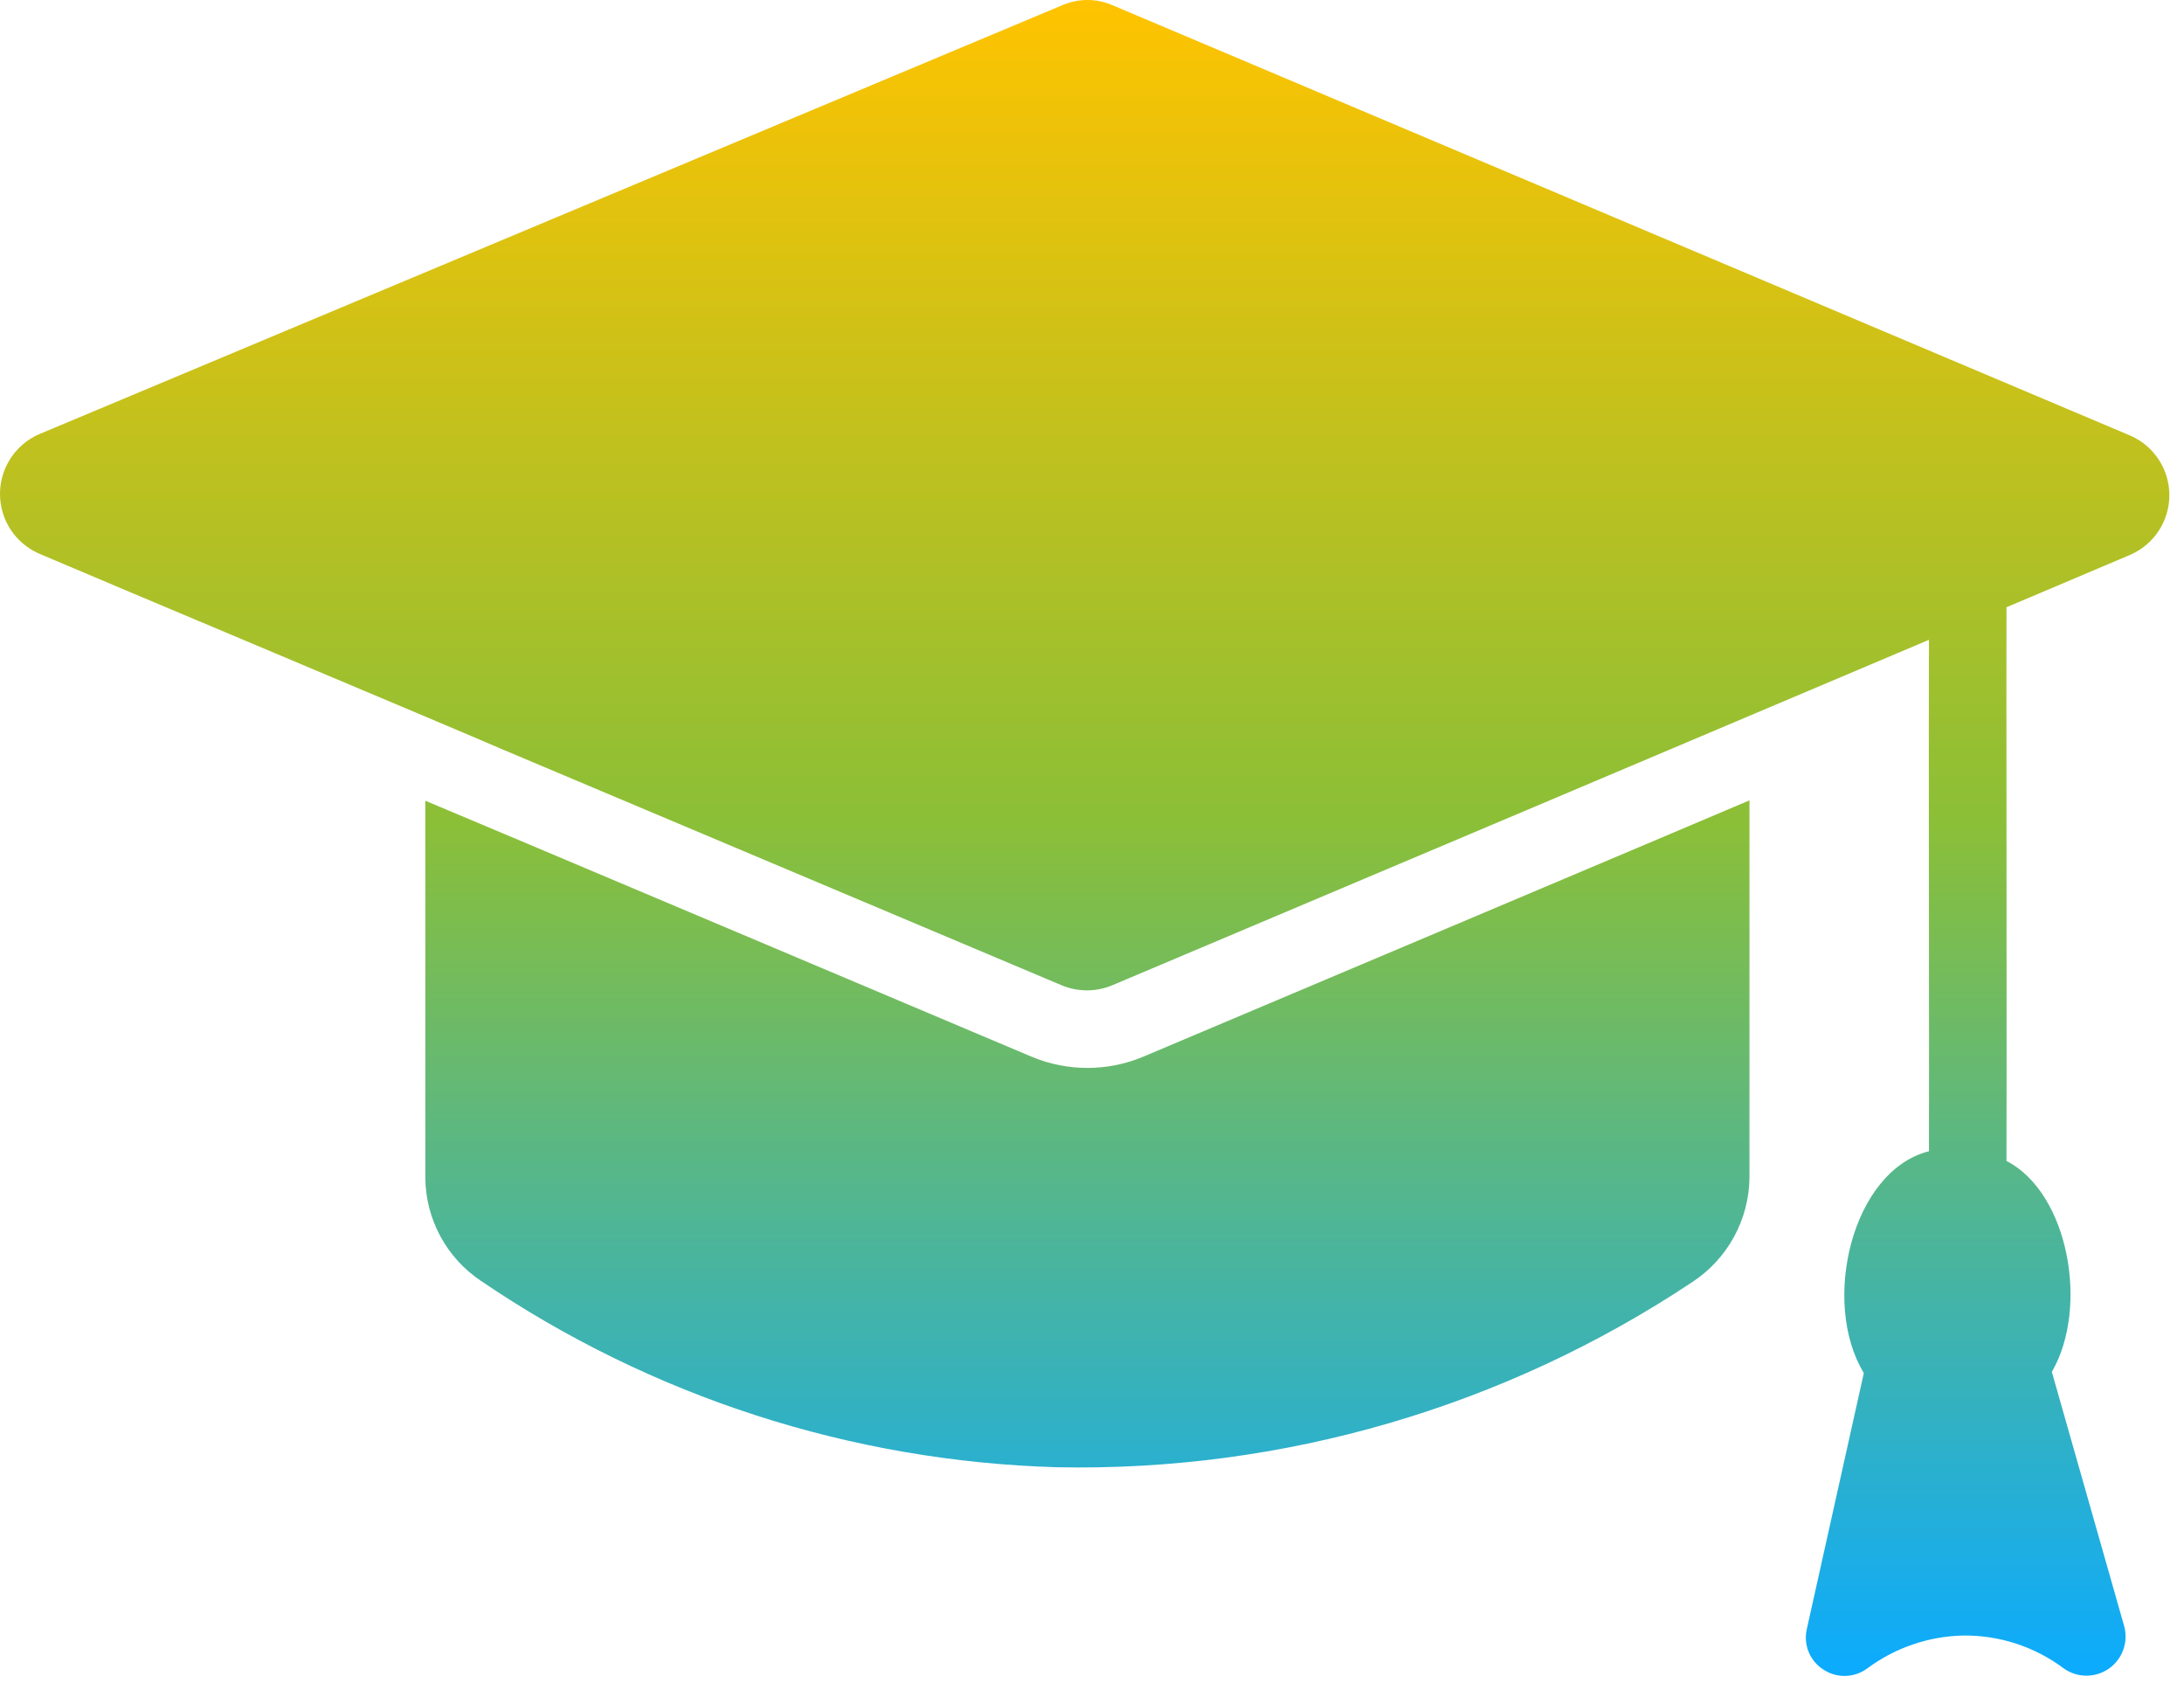
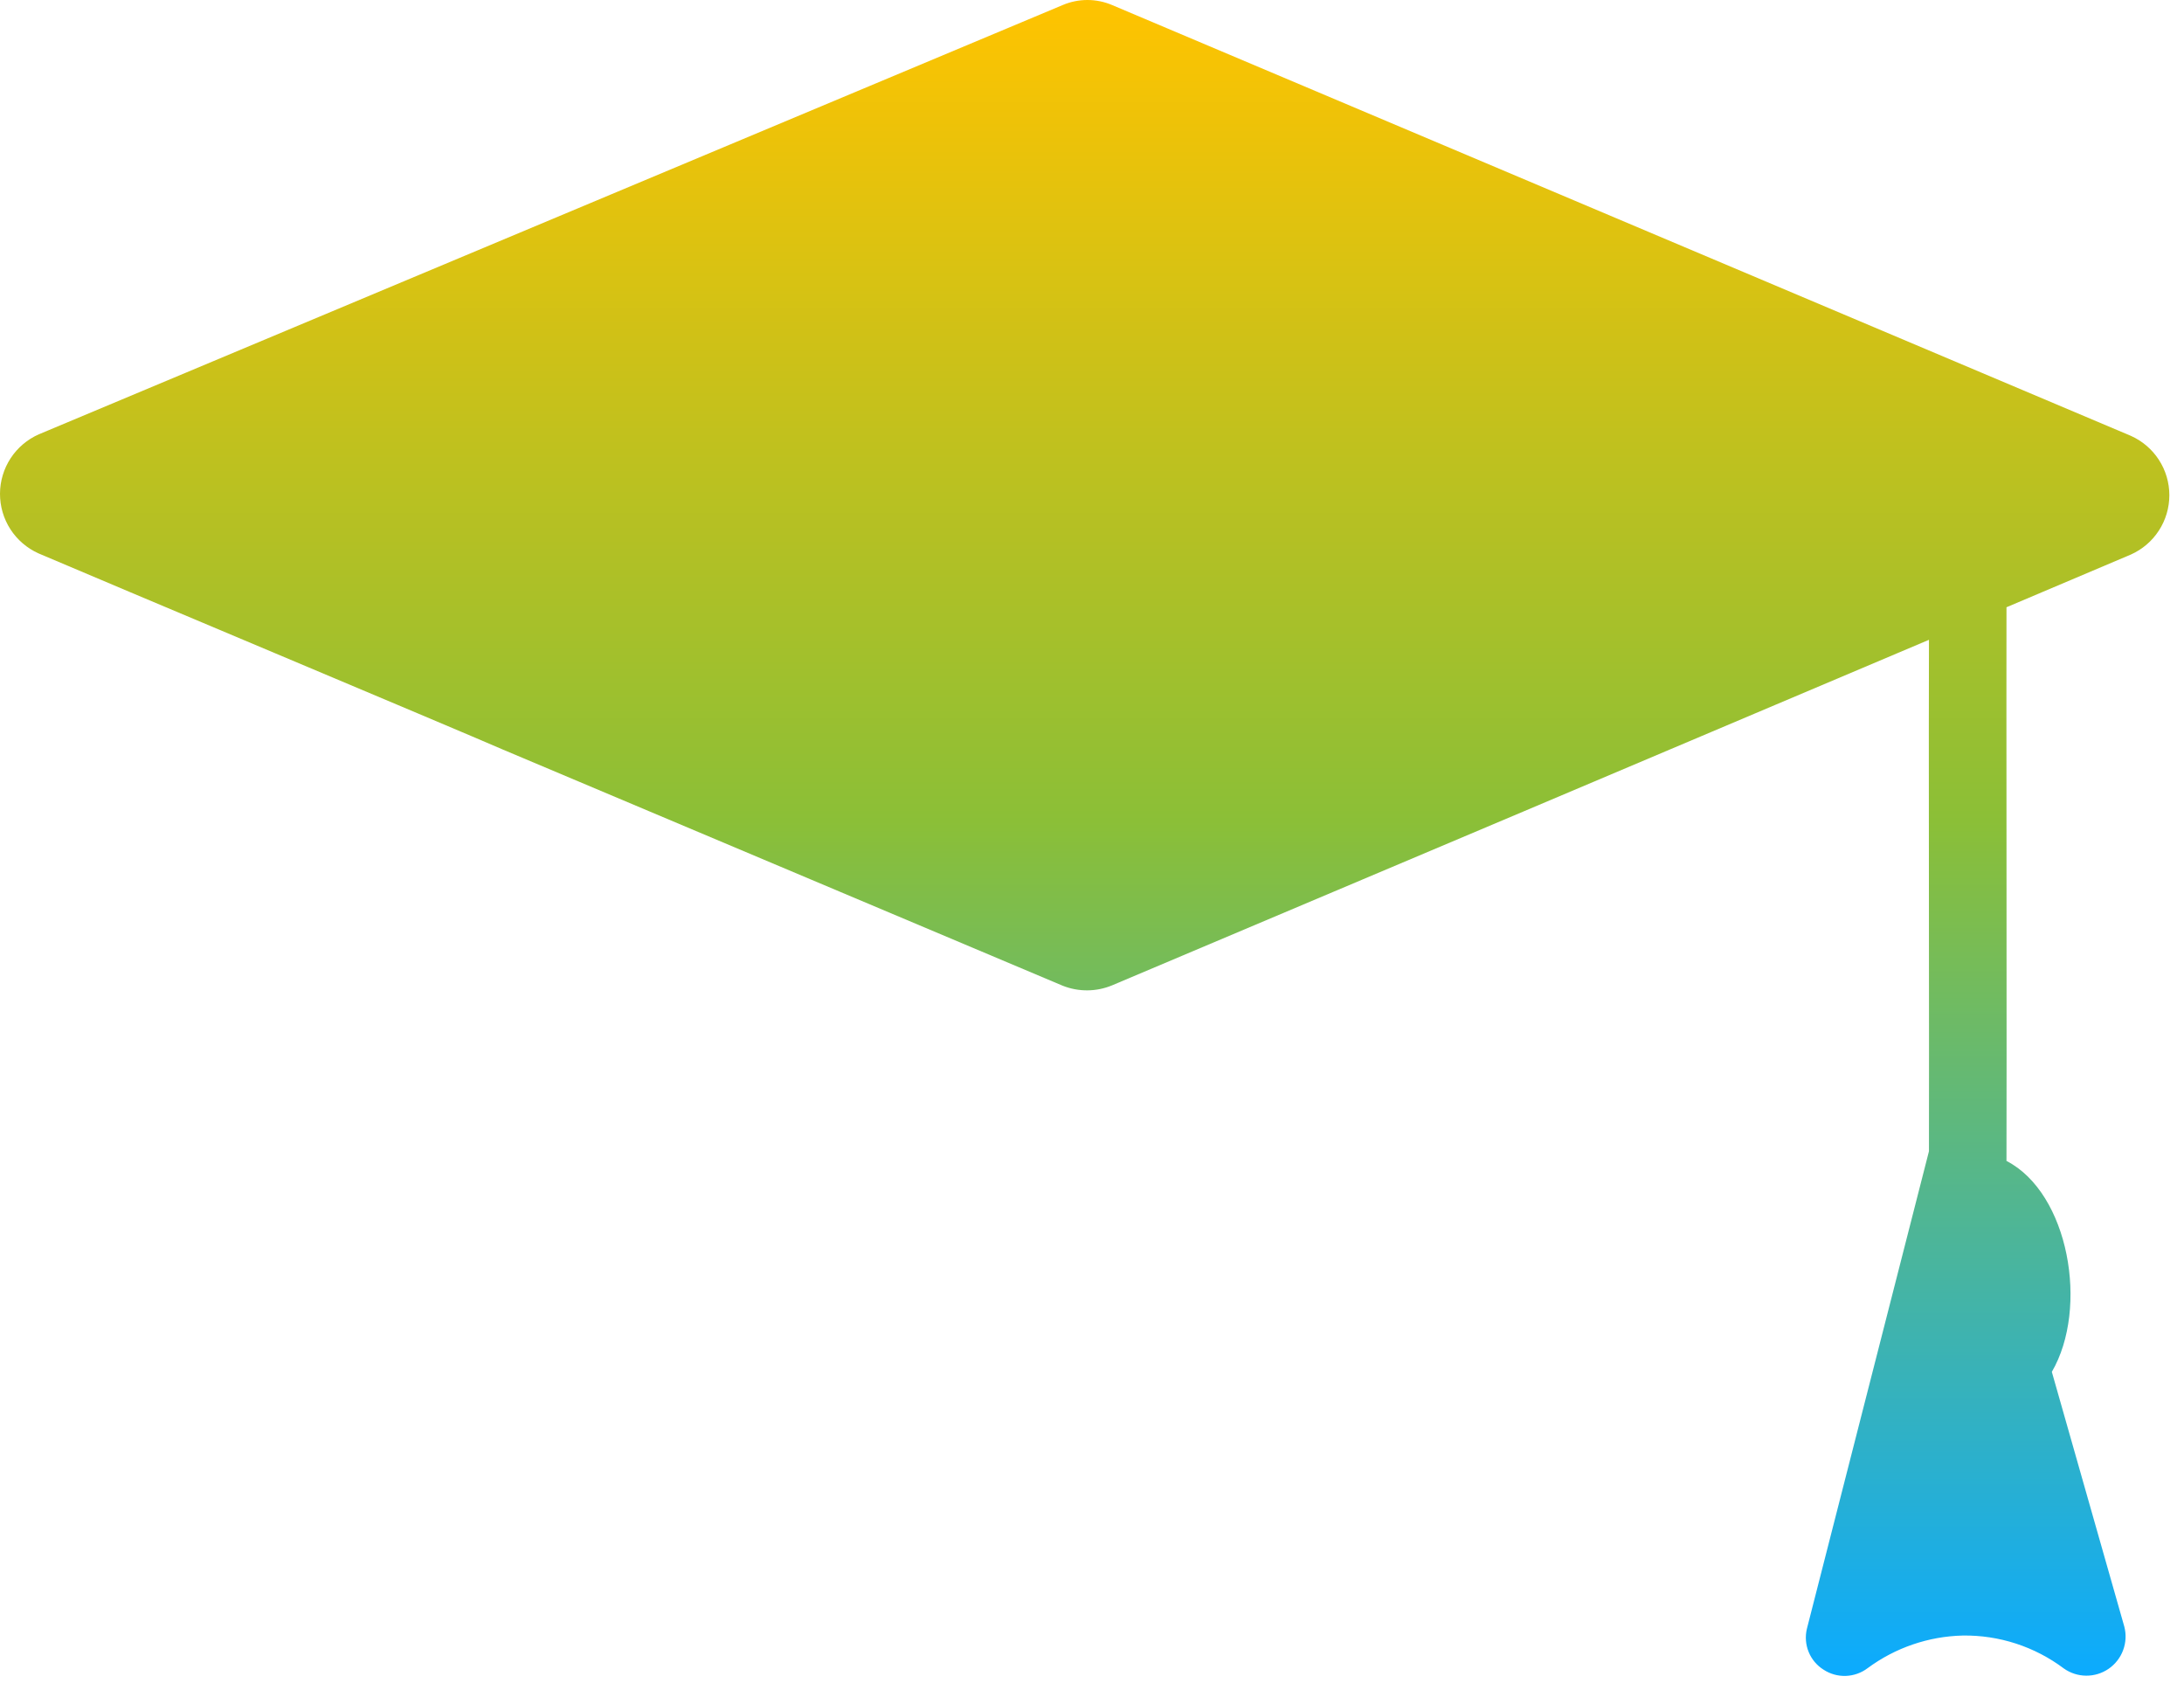
<svg xmlns="http://www.w3.org/2000/svg" width="103" height="80" viewBox="0 0 103 80" fill="none">
-   <path d="M100.496 20.55L52.453 0.24C52.083 0.082 51.685 0 51.283 0C50.881 0 50.483 0.082 50.113 0.24L1.832 20.477C1.289 20.717 0.826 21.109 0.501 21.606C0.176 22.103 0.002 22.684 1.62998e-05 23.277C-0.002 23.872 0.168 24.453 0.49 24.952C0.812 25.451 1.272 25.846 1.814 26.09C4.668 27.313 21.371 34.32 23.715 35.34L50.113 46.473C50.865 46.773 51.705 46.767 52.453 46.455C60.935 42.876 82.826 33.621 90.972 30.166C90.953 32.43 90.986 51.511 90.972 54.279C87.341 55.195 85.866 61.385 87.9 64.736L85.213 76.802C85.128 77.164 85.157 77.543 85.299 77.888C85.439 78.232 85.684 78.523 85.999 78.721C86.311 78.926 86.68 79.029 87.053 79.016C87.426 79.002 87.786 78.874 88.083 78.648C89.383 77.688 90.947 77.152 92.562 77.113C94.281 77.087 95.959 77.634 97.334 78.666C97.643 78.885 98.011 79.003 98.39 79.005C98.769 79.007 99.139 78.892 99.45 78.677C99.761 78.461 99.999 78.155 100.13 77.8C100.262 77.445 100.281 77.058 100.185 76.692L96.767 64.681C98.525 61.665 97.569 56.248 94.628 54.736C94.644 51.945 94.617 30.828 94.628 28.631L100.496 26.145C101.036 25.903 101.495 25.51 101.816 25.014C102.138 24.518 102.309 23.939 102.309 23.347C102.309 22.756 102.138 22.177 101.816 21.681C101.495 21.184 101.036 20.792 100.496 20.55Z" fill="url(#paint0_linear_44_7)" />
-   <path d="M48.687 49.837C46.486 48.908 21.415 38.312 20.059 37.753V55.559C20.071 56.515 20.316 57.454 20.771 58.294C21.226 59.135 21.879 59.852 22.673 60.385C30.71 65.849 40.142 68.9 49.857 69.178C60.502 69.39 70.957 66.341 79.82 60.44C80.634 59.905 81.304 59.178 81.773 58.324C82.241 57.47 82.493 56.515 82.507 55.541V37.735C81.239 38.285 56.031 48.927 53.879 49.837C52.216 50.522 50.35 50.522 48.687 49.837Z" fill="url(#paint1_linear_44_7)" />
+   <path d="M100.496 20.55L52.453 0.24C52.083 0.082 51.685 0 51.283 0C50.881 0 50.483 0.082 50.113 0.24L1.832 20.477C1.289 20.717 0.826 21.109 0.501 21.606C0.176 22.103 0.002 22.684 1.62998e-05 23.277C-0.002 23.872 0.168 24.453 0.49 24.952C0.812 25.451 1.272 25.846 1.814 26.09C4.668 27.313 21.371 34.32 23.715 35.34L50.113 46.473C50.865 46.773 51.705 46.767 52.453 46.455C60.935 42.876 82.826 33.621 90.972 30.166C90.953 32.43 90.986 51.511 90.972 54.279L85.213 76.802C85.128 77.164 85.157 77.543 85.299 77.888C85.439 78.232 85.684 78.523 85.999 78.721C86.311 78.926 86.68 79.029 87.053 79.016C87.426 79.002 87.786 78.874 88.083 78.648C89.383 77.688 90.947 77.152 92.562 77.113C94.281 77.087 95.959 77.634 97.334 78.666C97.643 78.885 98.011 79.003 98.39 79.005C98.769 79.007 99.139 78.892 99.45 78.677C99.761 78.461 99.999 78.155 100.13 77.8C100.262 77.445 100.281 77.058 100.185 76.692L96.767 64.681C98.525 61.665 97.569 56.248 94.628 54.736C94.644 51.945 94.617 30.828 94.628 28.631L100.496 26.145C101.036 25.903 101.495 25.51 101.816 25.014C102.138 24.518 102.309 23.939 102.309 23.347C102.309 22.756 102.138 22.177 101.816 21.681C101.495 21.184 101.036 20.792 100.496 20.55Z" fill="url(#paint0_linear_44_7)" />
  <defs>
    <linearGradient id="paint0_linear_44_7" x1="51.155" y1="0" x2="51.155" y2="79.017" gradientUnits="userSpaceOnUse">
      <stop stop-color="#FFC300" />
      <stop offset="0.49" stop-color="#8BBF37" />
      <stop offset="1" stop-color="#0BABFF" />
    </linearGradient>
    <linearGradient id="paint1_linear_44_7" x1="51.155" y1="0" x2="51.155" y2="79.017" gradientUnits="userSpaceOnUse">
      <stop stop-color="#FFC300" />
      <stop offset="0.49" stop-color="#8BBF37" />
      <stop offset="1" stop-color="#0BABFF" />
    </linearGradient>
  </defs>
</svg>